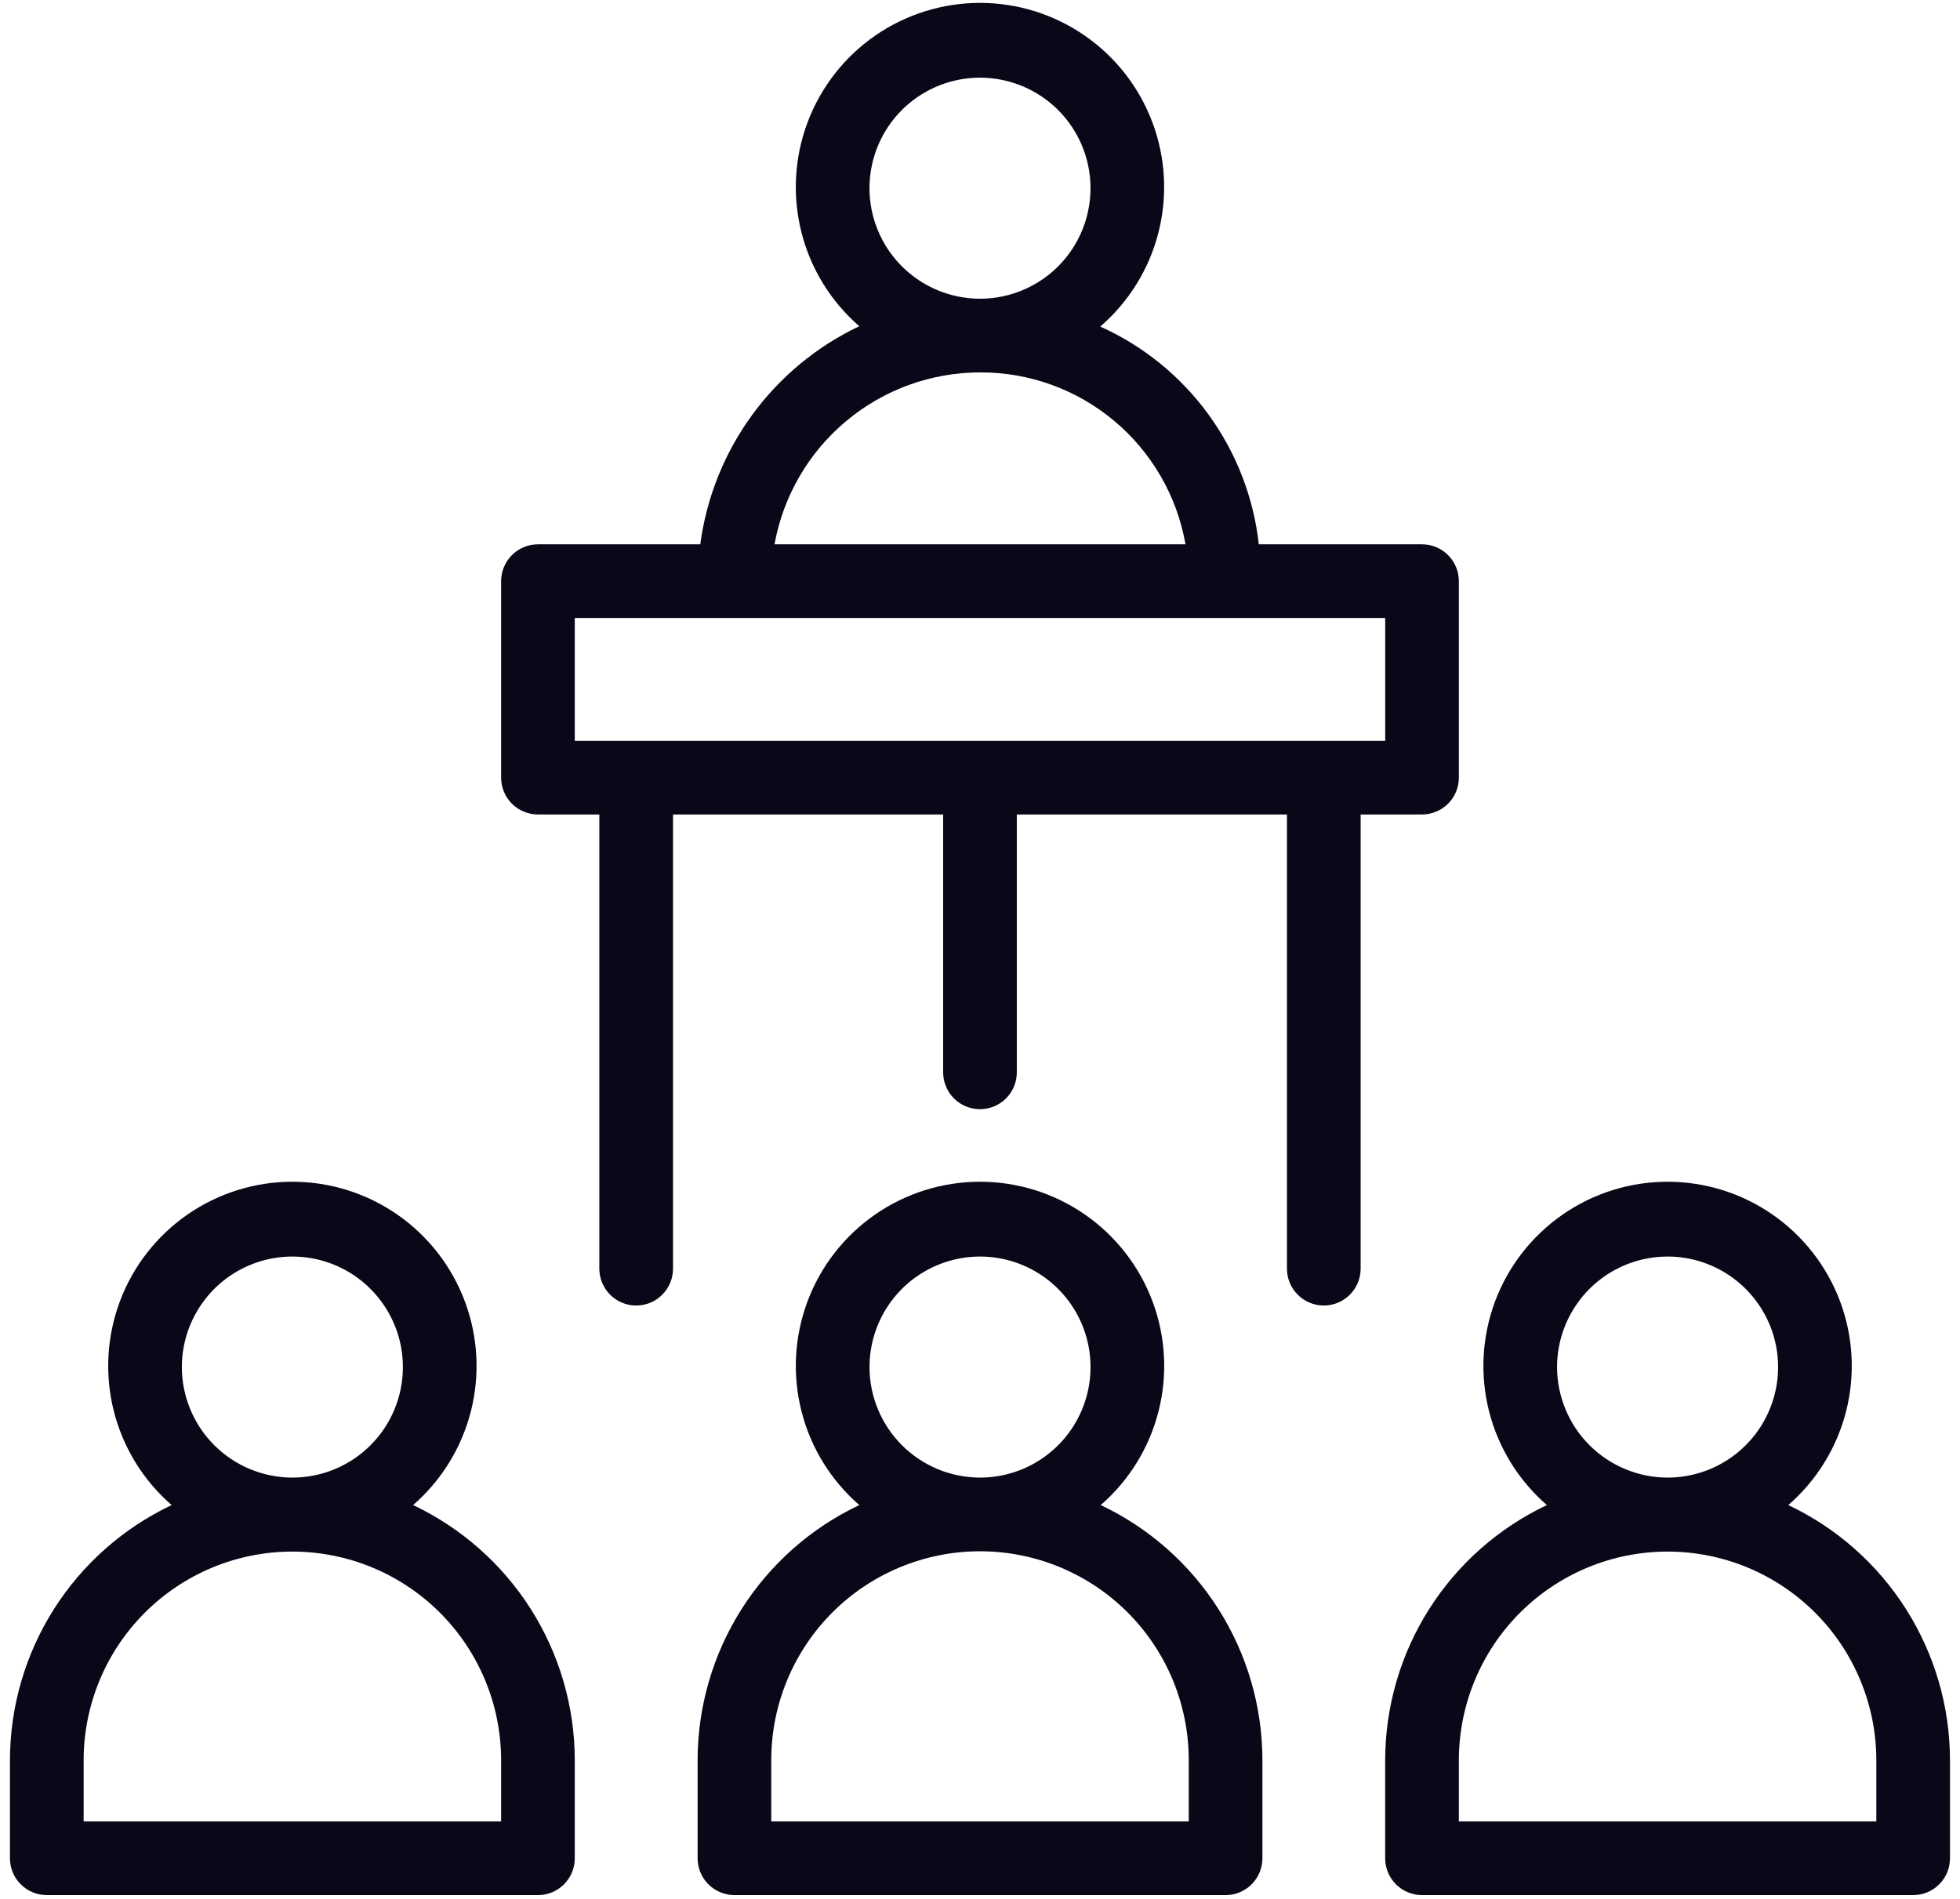
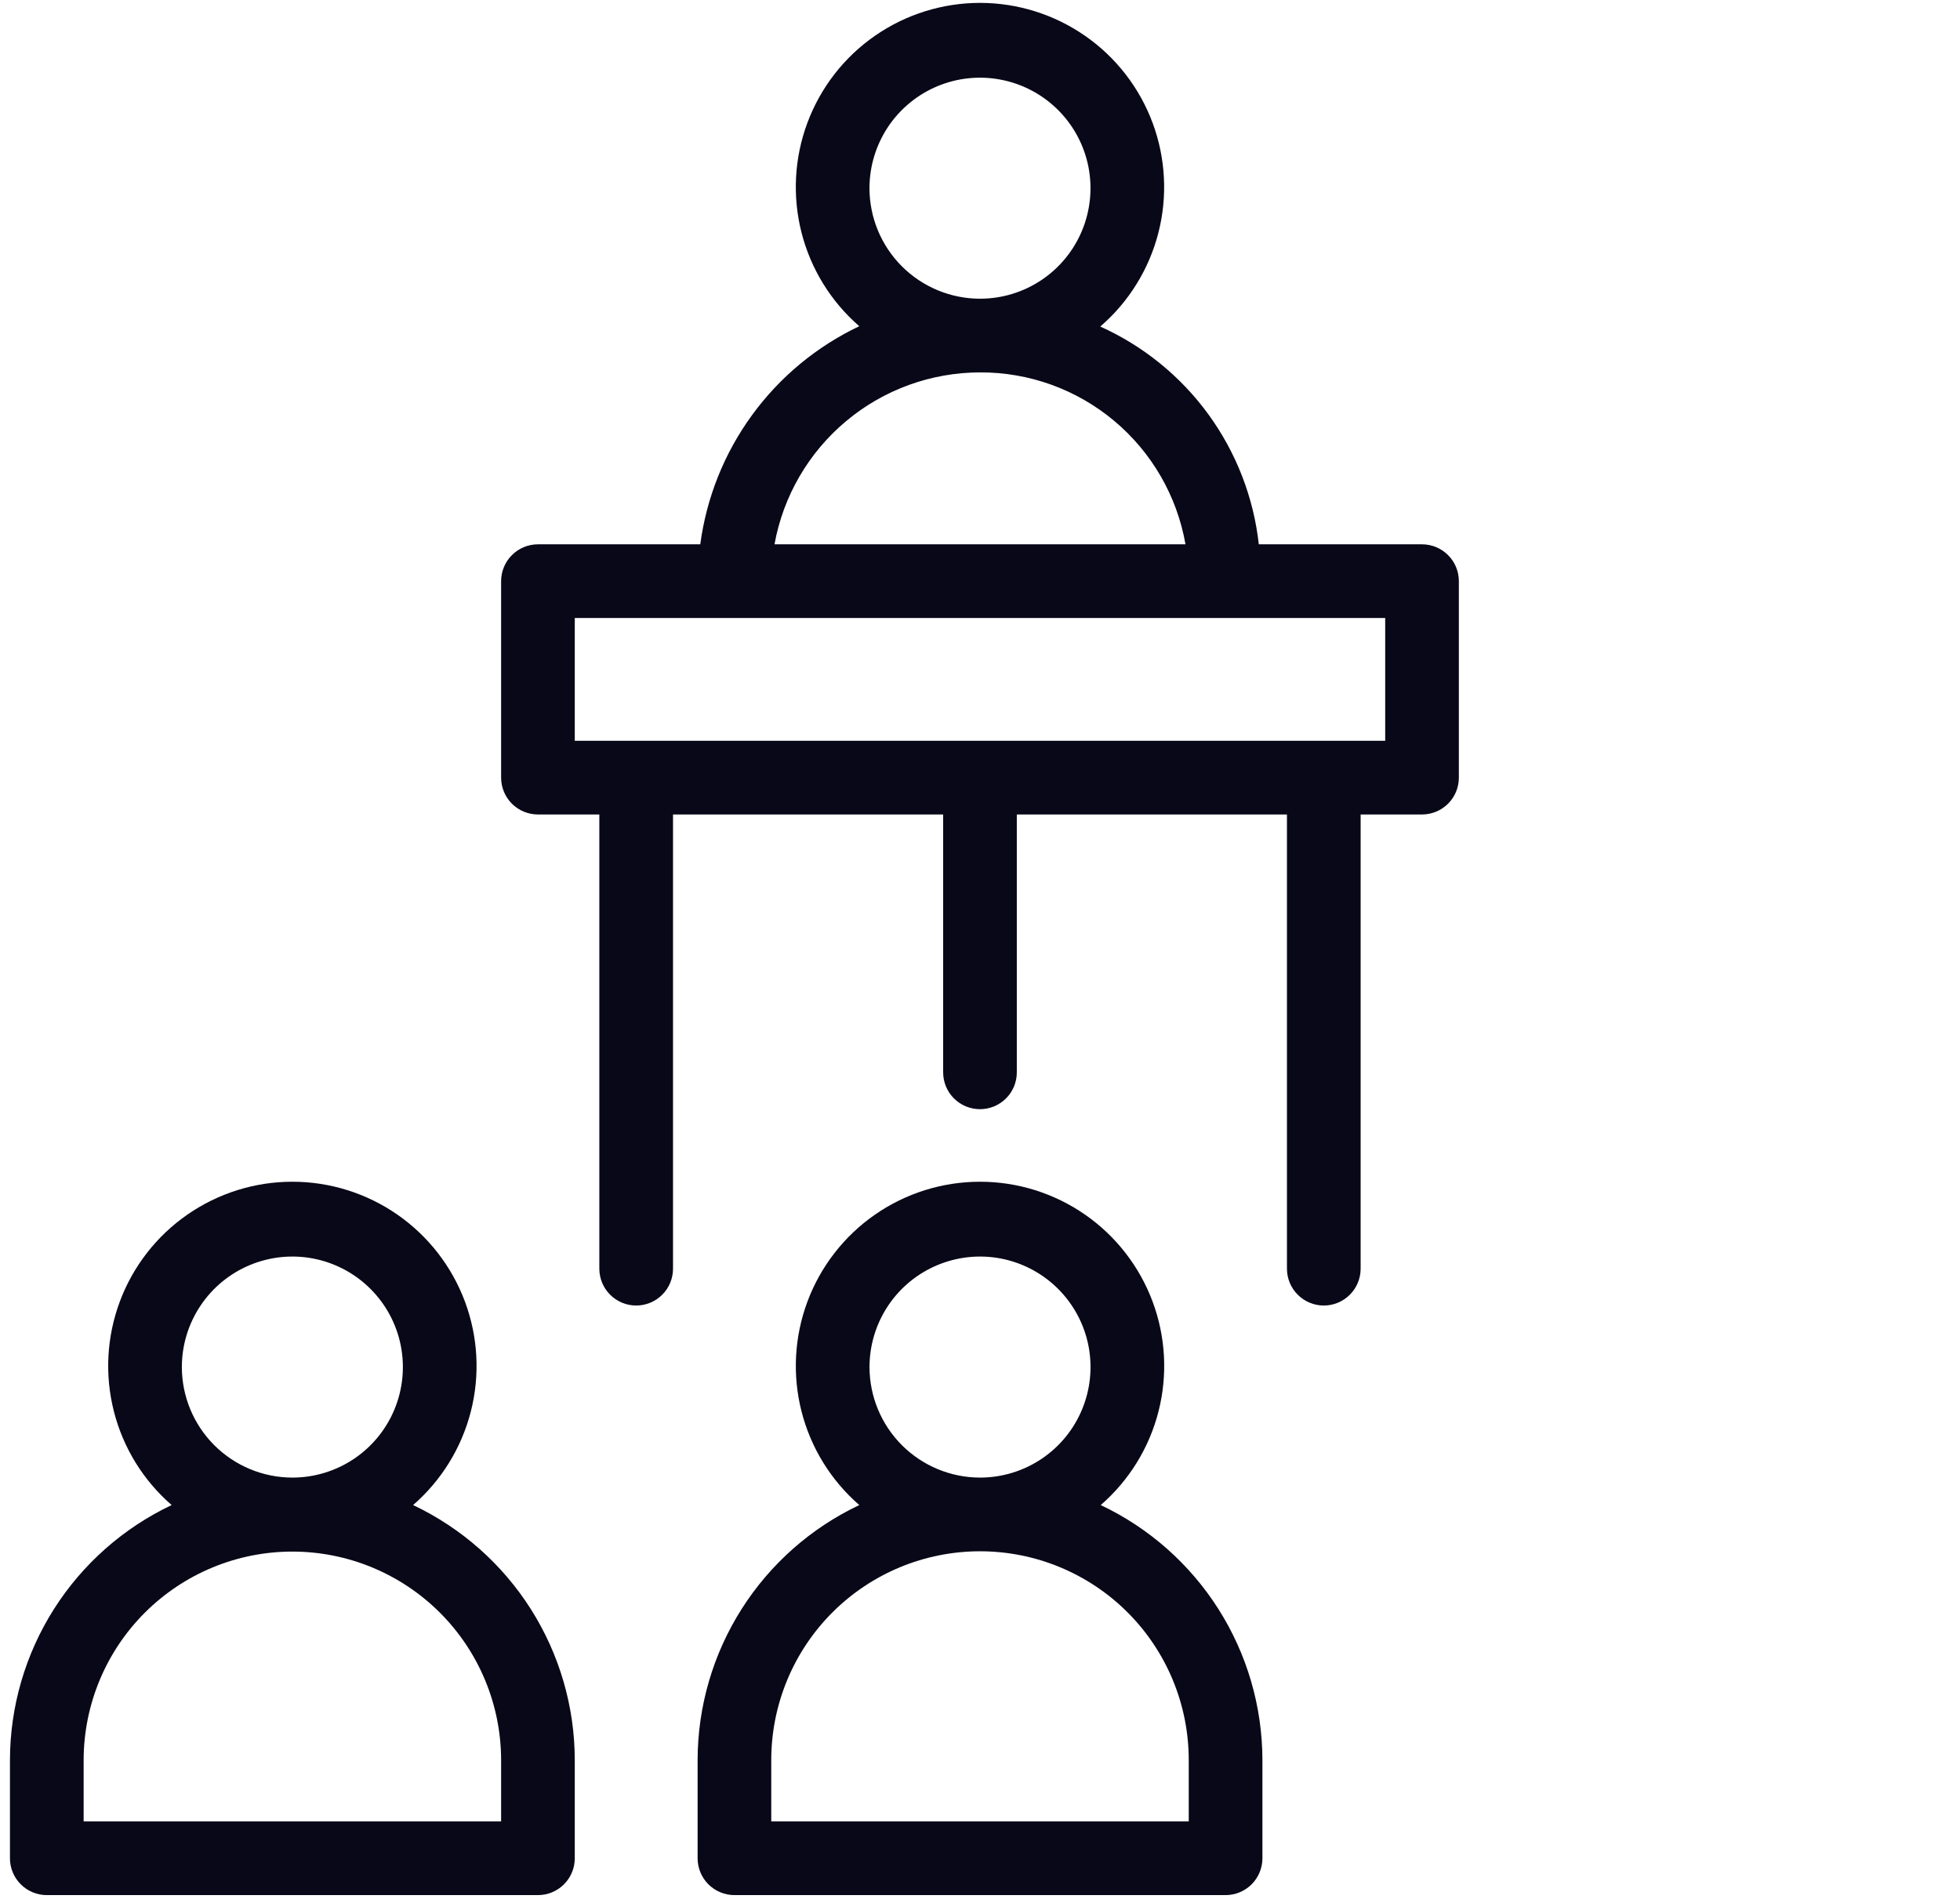
<svg xmlns="http://www.w3.org/2000/svg" width="64" height="62" viewBox="0 0 64 62" fill="none">
  <path d="M35.942 49.141C36.868 48.338 37.526 47.271 37.829 46.083C38.131 44.895 38.064 43.643 37.635 42.495C37.206 41.347 36.437 40.357 35.43 39.658C34.423 38.959 33.226 38.584 32.001 38.584C30.775 38.584 29.578 38.959 28.571 39.658C27.564 40.357 26.795 41.347 26.366 42.495C25.937 43.643 25.87 44.895 26.172 46.083C26.475 47.271 27.133 48.338 28.059 49.141C26.482 49.887 25.148 51.066 24.214 52.539C23.279 54.012 22.782 55.721 22.779 57.466V60.673C22.779 60.992 22.906 61.298 23.131 61.524C23.357 61.749 23.663 61.876 23.982 61.876H40.019C40.338 61.876 40.644 61.749 40.87 61.524C41.095 61.298 41.222 60.992 41.222 60.673V57.466C41.219 55.721 40.722 54.012 39.787 52.539C38.853 51.066 37.519 49.887 35.942 49.141ZM28.392 44.635C28.392 43.922 28.604 43.224 29 42.631C29.397 42.037 29.96 41.575 30.62 41.302C31.279 41.029 32.005 40.957 32.705 41.096C33.404 41.236 34.047 41.579 34.552 42.084C35.057 42.589 35.4 43.231 35.54 43.931C35.679 44.631 35.607 45.357 35.334 46.016C35.061 46.676 34.599 47.239 34.005 47.636C33.412 48.032 32.714 48.244 32.001 48.244C31.044 48.243 30.127 47.862 29.45 47.186C28.774 46.509 28.393 45.592 28.392 44.635ZM38.816 59.47H25.184V57.466C25.184 55.658 25.903 53.924 27.181 52.646C28.459 51.368 30.193 50.65 32.001 50.65C33.808 50.65 35.542 51.368 36.82 52.646C38.098 53.924 38.816 55.658 38.816 57.466V59.47Z" fill="#090818" />
-   <path d="M58.393 49.141C59.319 48.338 59.977 47.271 60.28 46.083C60.582 44.895 60.515 43.643 60.086 42.495C59.657 41.347 58.888 40.357 57.881 39.658C56.874 38.959 55.677 38.584 54.452 38.584C53.226 38.584 52.029 38.959 51.022 39.658C50.015 40.357 49.246 41.347 48.817 42.495C48.389 43.643 48.321 44.895 48.623 46.083C48.926 47.271 49.584 48.338 50.51 49.141C48.933 49.888 47.599 51.066 46.665 52.539C45.73 54.013 45.233 55.721 45.23 57.466V60.673C45.23 60.992 45.357 61.298 45.582 61.524C45.808 61.749 46.114 61.876 46.433 61.876H62.471C62.789 61.876 63.095 61.749 63.321 61.524C63.547 61.298 63.673 60.992 63.673 60.673V57.466C63.67 55.721 63.173 54.013 62.238 52.539C61.304 51.066 59.971 49.888 58.393 49.141ZM50.843 44.635C50.843 43.922 51.055 43.224 51.451 42.631C51.848 42.037 52.411 41.575 53.071 41.302C53.73 41.029 54.456 40.957 55.156 41.096C55.856 41.236 56.499 41.579 57.003 42.084C57.508 42.589 57.852 43.231 57.991 43.931C58.13 44.631 58.059 45.357 57.785 46.016C57.512 46.676 57.05 47.239 56.456 47.636C55.863 48.032 55.165 48.244 54.452 48.244C53.495 48.243 52.578 47.862 51.901 47.186C51.225 46.509 50.844 45.592 50.843 44.635ZM61.268 59.47H47.636V57.466C47.639 55.66 48.358 53.929 49.636 52.653C50.914 51.377 52.646 50.66 54.452 50.66C56.258 50.66 57.989 51.377 59.267 52.653C60.545 53.929 61.265 55.66 61.268 57.466V59.47Z" fill="#090818" />
  <path d="M13.489 49.141C14.414 48.338 15.072 47.271 15.375 46.083C15.678 44.895 15.61 43.643 15.181 42.495C14.752 41.347 13.983 40.357 12.976 39.658C11.969 38.959 10.773 38.584 9.547 38.584C8.321 38.584 7.125 38.959 6.118 39.658C5.111 40.357 4.341 41.347 3.913 42.495C3.484 43.643 3.416 44.895 3.719 46.083C4.021 47.271 4.679 48.338 5.605 49.141C4.028 49.888 2.695 51.066 1.76 52.539C0.826 54.013 0.328 55.721 0.325 57.466V60.673C0.325 60.992 0.452 61.298 0.678 61.524C0.903 61.749 1.209 61.876 1.528 61.876H17.566C17.885 61.876 18.191 61.749 18.416 61.524C18.642 61.298 18.768 60.992 18.768 60.673V57.466C18.766 55.721 18.268 54.013 17.334 52.539C16.399 51.066 15.066 49.888 13.489 49.141ZM5.938 44.635C5.938 43.922 6.15 43.224 6.547 42.631C6.943 42.037 7.507 41.575 8.166 41.302C8.825 41.029 9.551 40.957 10.251 41.096C10.951 41.236 11.594 41.579 12.098 42.084C12.603 42.589 12.947 43.231 13.086 43.931C13.225 44.631 13.154 45.357 12.881 46.016C12.608 46.676 12.145 47.239 11.552 47.636C10.958 48.032 10.261 48.244 9.547 48.244C8.59 48.243 7.673 47.862 6.996 47.186C6.32 46.509 5.939 45.592 5.938 44.635ZM16.363 59.47H2.731V57.466C2.734 55.66 3.453 53.929 4.731 52.653C6.009 51.377 7.741 50.66 9.547 50.66C11.353 50.66 13.085 51.377 14.363 52.653C15.641 53.929 16.36 55.66 16.363 57.466V59.47Z" fill="#090818" />
  <path d="M46.434 26.593C46.752 26.593 47.058 26.466 47.284 26.241C47.51 26.015 47.636 25.709 47.636 25.39V18.975C47.636 18.656 47.51 18.35 47.284 18.125C47.058 17.899 46.752 17.772 46.434 17.772H41.104C40.934 16.239 40.366 14.777 39.459 13.53C38.551 12.284 37.334 11.295 35.927 10.662C36.856 9.861 37.517 8.795 37.823 7.608C38.129 6.42 38.064 5.167 37.638 4.017C37.211 2.867 36.444 1.875 35.437 1.174C34.431 0.473 33.234 0.096 32.008 0.094C30.782 0.093 29.584 0.466 28.576 1.164C27.567 1.862 26.797 2.852 26.367 4.001C25.937 5.149 25.869 6.402 26.171 7.591C26.473 8.779 27.132 9.847 28.058 10.651C26.667 11.311 25.464 12.308 24.557 13.552C23.65 14.796 23.069 16.246 22.866 17.772H17.566C17.247 17.772 16.941 17.899 16.715 18.125C16.49 18.35 16.363 18.656 16.363 18.975V25.39C16.363 25.709 16.49 26.015 16.715 26.241C16.941 26.466 17.247 26.593 17.566 26.593H19.57V41.428C19.572 41.746 19.699 42.051 19.924 42.275C20.15 42.5 20.455 42.626 20.773 42.626C21.091 42.626 21.397 42.5 21.622 42.275C21.848 42.051 21.975 41.746 21.976 41.428V26.593H30.797V35.013C30.797 35.171 30.828 35.327 30.888 35.473C30.949 35.619 31.037 35.752 31.149 35.863C31.261 35.975 31.393 36.063 31.539 36.124C31.685 36.184 31.842 36.215 32 36.215C32.157 36.215 32.314 36.184 32.46 36.124C32.606 36.063 32.738 35.975 32.85 35.863C32.962 35.752 33.05 35.619 33.111 35.473C33.171 35.327 33.202 35.171 33.202 35.013V26.593H42.023V41.428C42.024 41.746 42.152 42.051 42.377 42.275C42.602 42.5 42.908 42.626 43.226 42.626C43.544 42.626 43.849 42.5 44.075 42.275C44.3 42.051 44.428 41.746 44.429 41.428V26.593H46.434ZM28.391 6.145C28.391 5.431 28.603 4.734 28.999 4.14C29.396 3.547 29.959 3.084 30.619 2.811C31.278 2.538 32.004 2.466 32.703 2.606C33.404 2.745 34.047 3.089 34.551 3.593C35.056 4.098 35.4 4.741 35.539 5.441C35.678 6.141 35.606 6.866 35.333 7.526C35.06 8.185 34.598 8.749 34.004 9.145C33.411 9.542 32.713 9.753 32 9.753C31.043 9.752 30.126 9.372 29.449 8.695C28.773 8.019 28.392 7.102 28.391 6.145ZM32 12.159C33.6 12.152 35.152 12.712 36.38 13.74C37.608 14.767 38.433 16.195 38.71 17.772H25.29C25.574 16.199 26.402 14.776 27.628 13.75C28.854 12.724 30.401 12.161 32 12.159ZM18.768 20.178H45.231V24.187H18.768V20.178Z" fill="#090818" />
</svg>